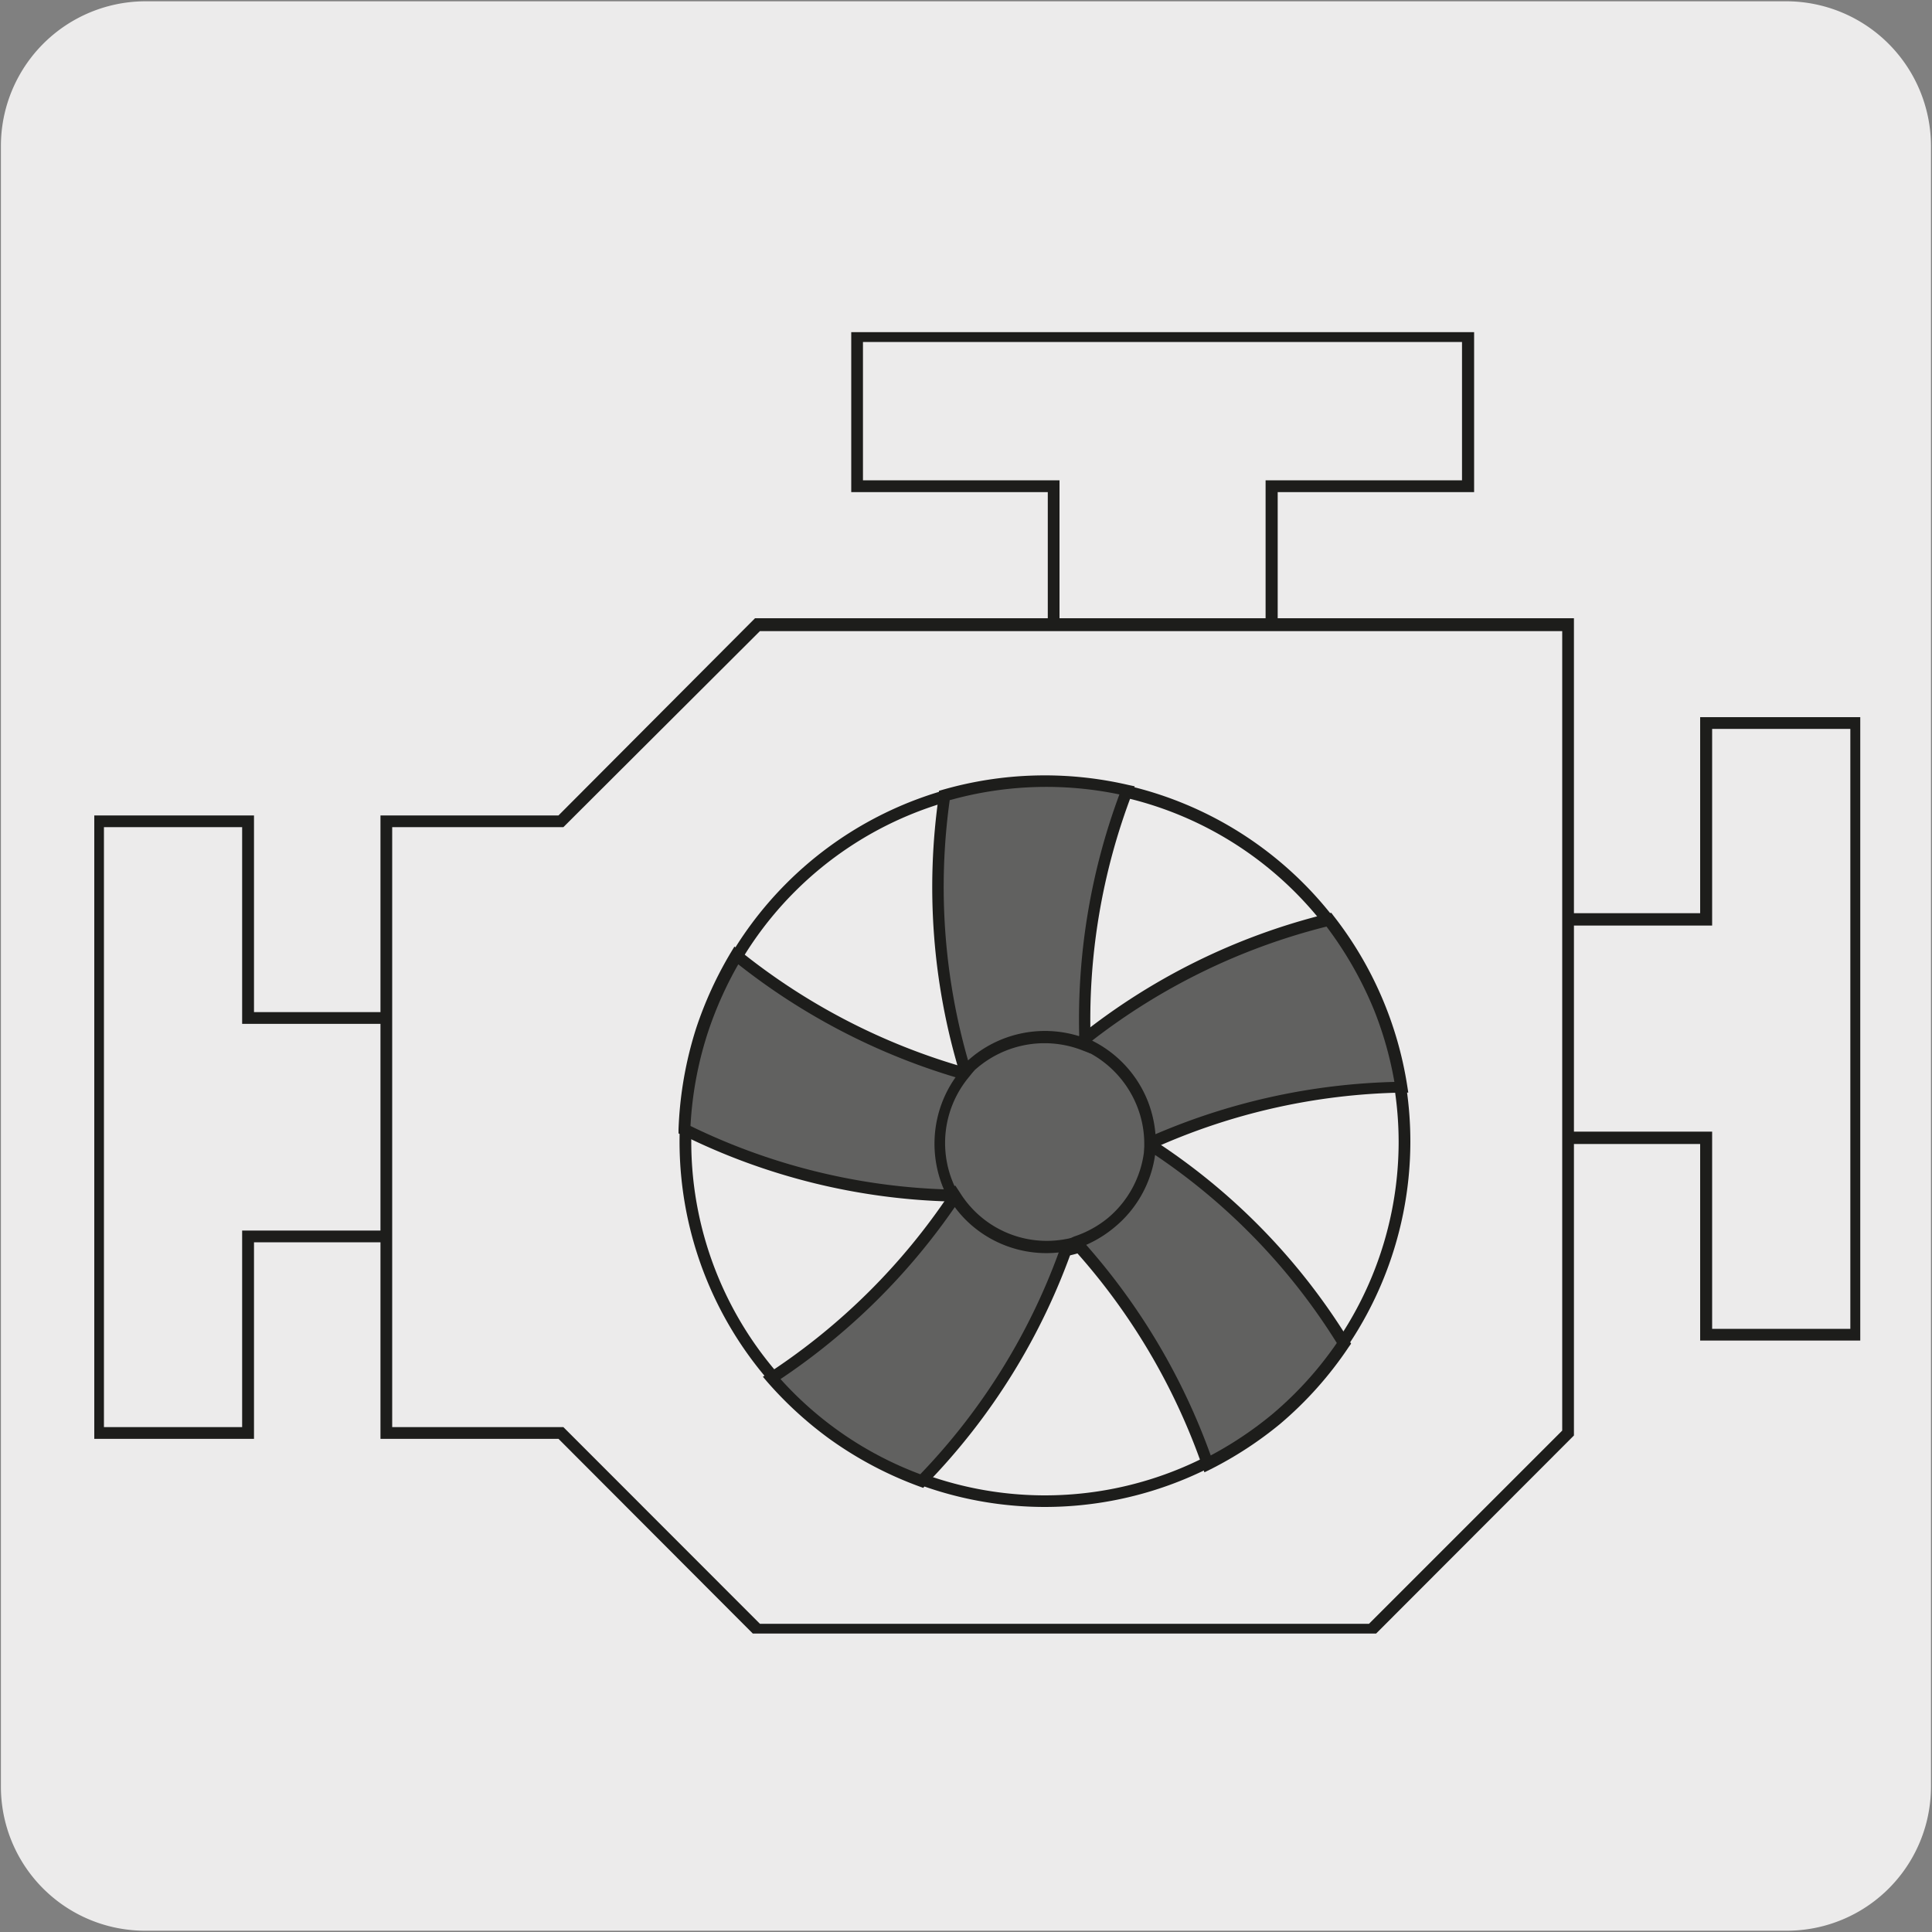
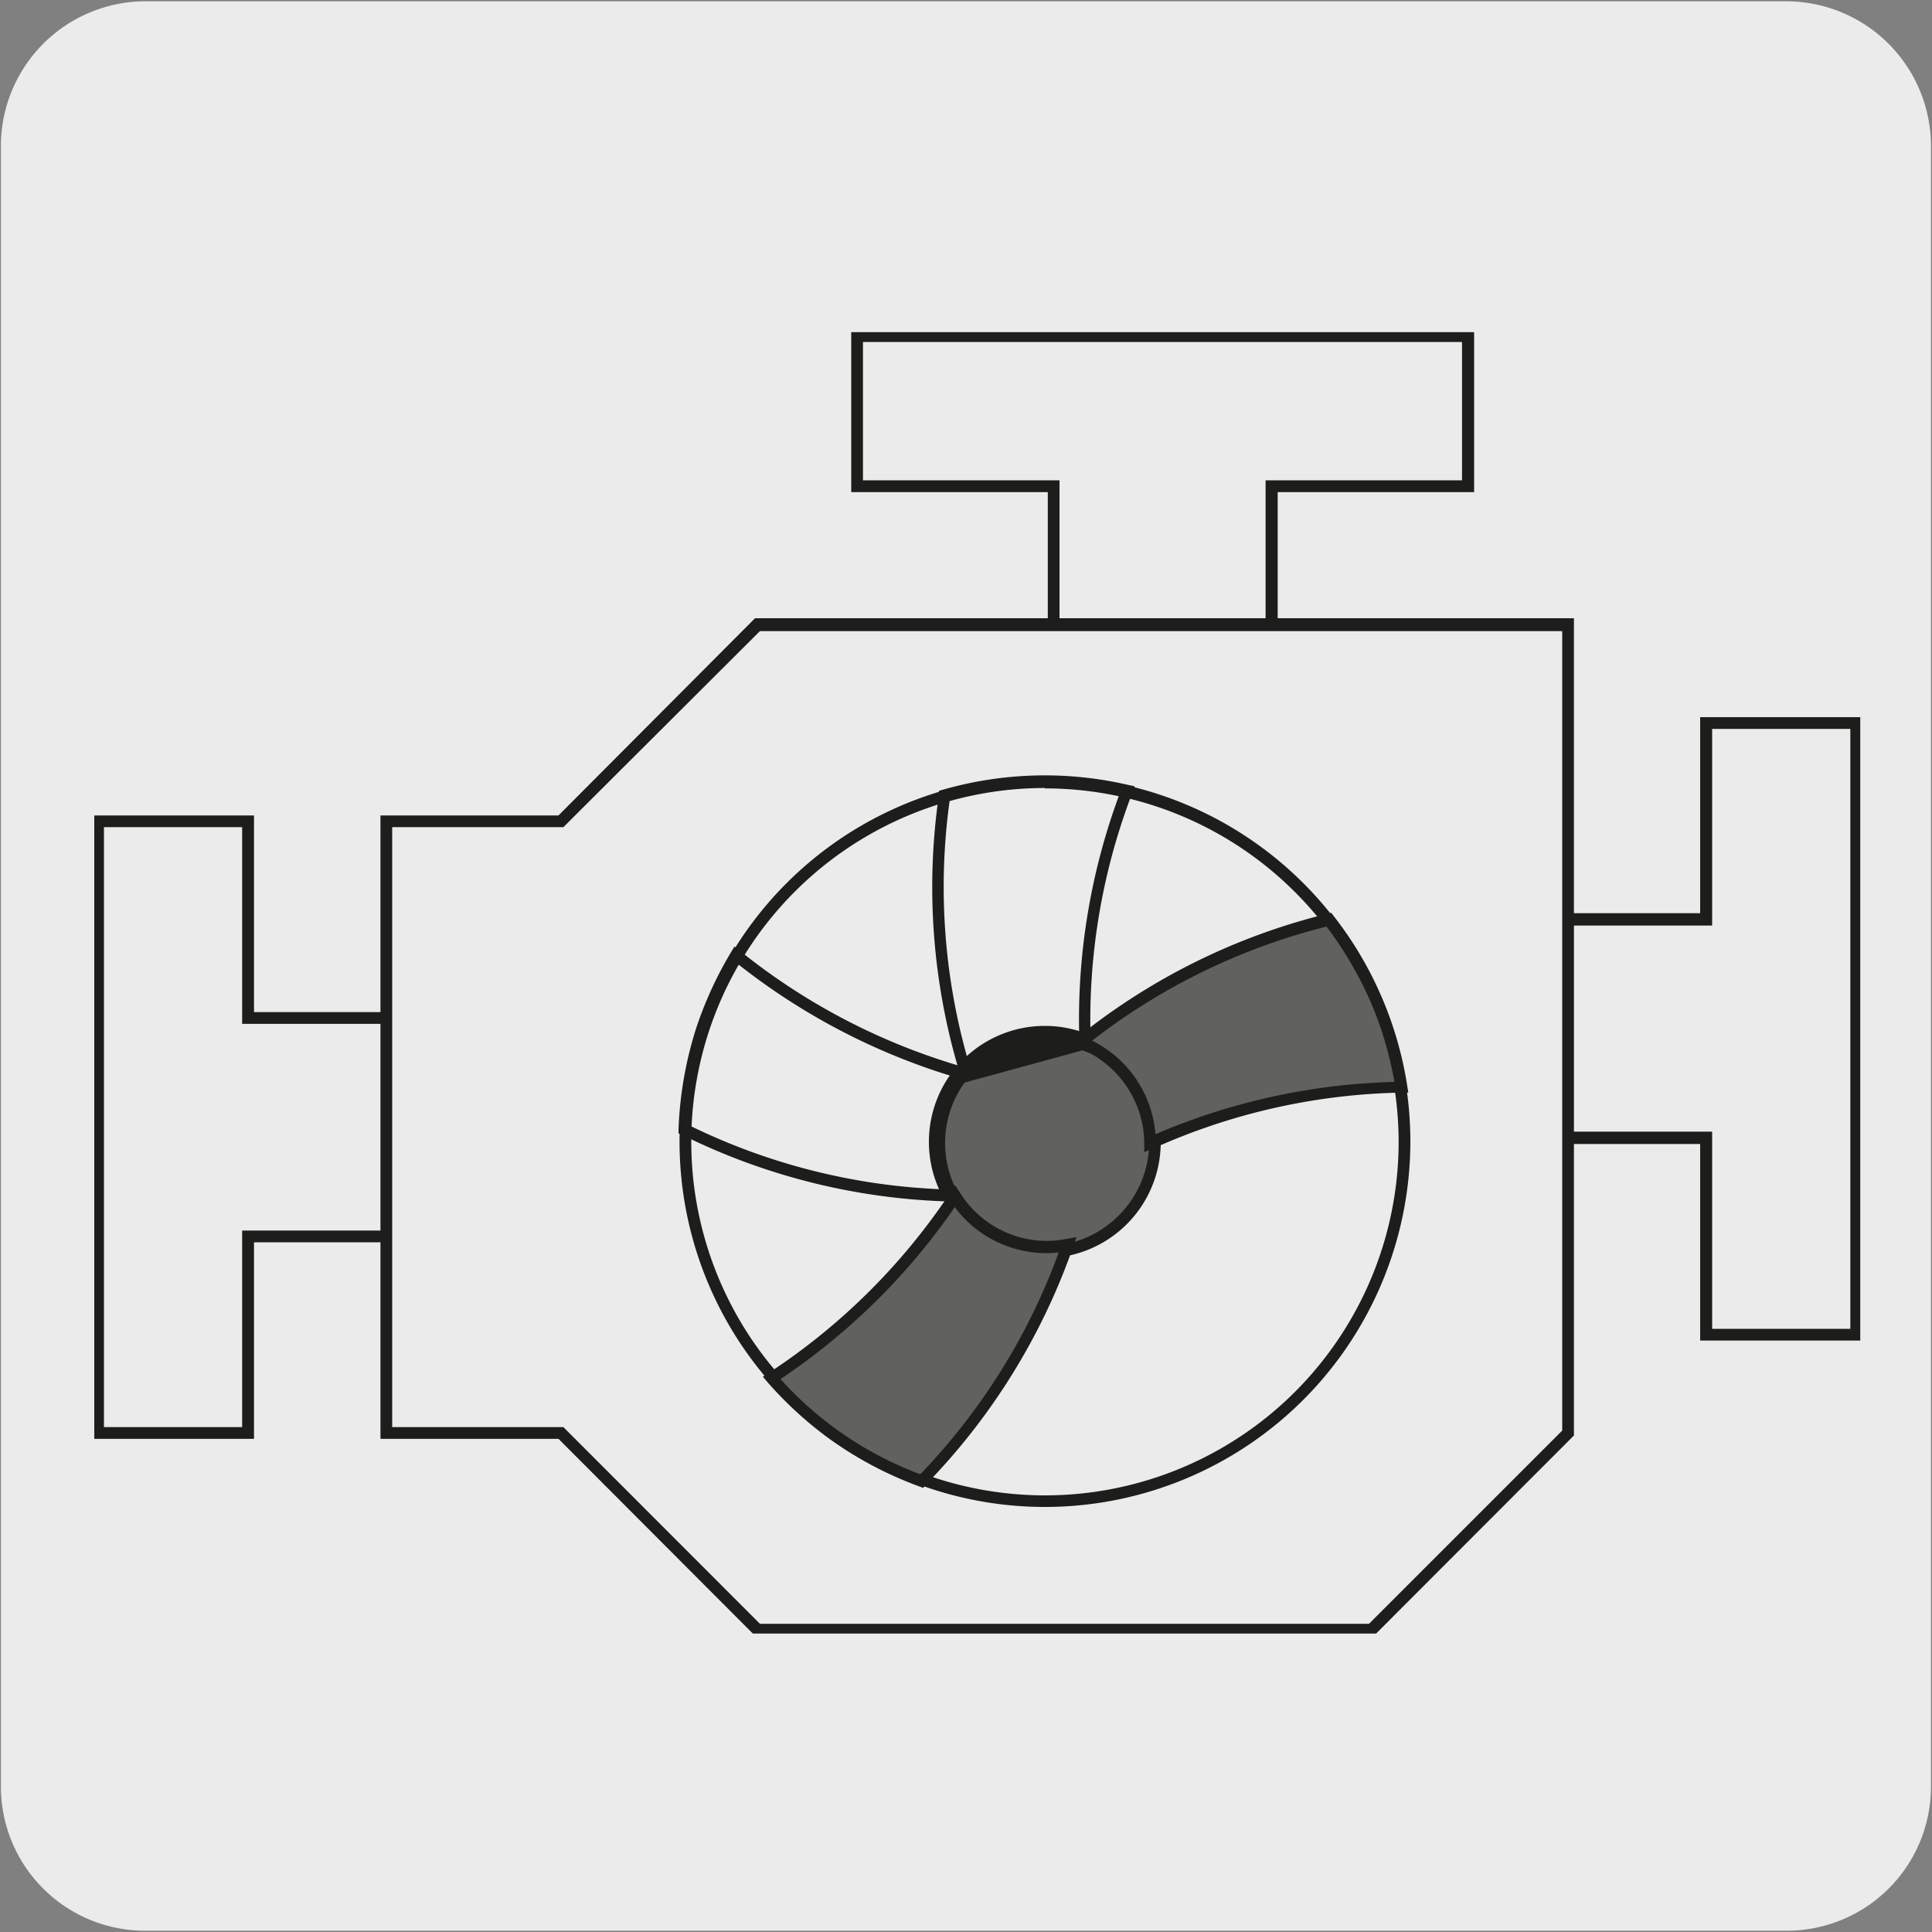
<svg xmlns="http://www.w3.org/2000/svg" viewBox="0 0 150 150">
  <rect x="0" y="0" width="150" height="150" fill="#808080" stroke="none" />
  <clipPath id="a">
    <path d="m7.32 25.79h137.11v101.04h-137.11z" />
  </clipPath>
  <path d="m11.32.1h127.32a11.25 11.25 0 0 1 11.28 11.21v127.4a11.19 11.19 0 0 1 -11.2 11.19h-127.45a11.19 11.19 0 0 1 -11.2-11.19v-127.37a11.24 11.24 0 0 1 11.25-11.24z" fill="#ecebeb" />
  <path d="m89.68 88.66a8.56 8.56 0 1 1 -8.56-8.55 8.56 8.56 0 0 1 8.56 8.55" fill="#616160" />
  <path d="m81.12 117a28.37 28.37 0 1 1 28.38-28.34 28.39 28.39 0 0 1 -28.38 28.34zm0-55.82a27.46 27.46 0 1 0 27.47 27.45 27.48 27.48 0 0 0 -27.47-27.42zm0 36.47a9 9 0 1 1 9-9 9 9 0 0 1 -9 9.03zm0-17.12a8.11 8.11 0 1 0 8.11 8.1 8.11 8.11 0 0 0 -8.11-8.07z" fill="#1d1d1b" />
-   <path d="m75 83.21a8.6 8.6 0 0 1 6.23-2.68 8.39 8.39 0 0 1 3.1.6 50.3 50.3 0 0 1 3.26-19.75 29 29 0 0 0 -6.36-.73 28.49 28.49 0 0 0 -7.83 1.11 49.32 49.32 0 0 0 1.6 21.45" fill="#616160" />
-   <path d="m74.74 84.09-.22-.75a49.9 49.9 0 0 1 -1.62-21.65v-.29l.28-.08a28.68 28.68 0 0 1 14.41-.38l.51.11-.18.49a49.19 49.19 0 0 0 -3.23 19.57v.69l-.65-.25a8.08 8.08 0 0 0 -8.84 2zm-1-22a48.88 48.88 0 0 0 1.42 20.24 8.93 8.93 0 0 1 8.63-1.88 50.22 50.22 0 0 1 3.12-18.77 27.76 27.76 0 0 0 -13.15.44z" fill="#1d1d1b" />
-   <path d="m74 92.82a8.56 8.56 0 0 1 -.62-6.73 8.11 8.11 0 0 1 1.52-2.75 50.23 50.23 0 0 1 -17.77-9.2 28 28 0 0 0 -4 13.56 49.14 49.14 0 0 0 20.87 5.12" fill="#616160" />
+   <path d="m74.74 84.09-.22-.75a49.9 49.9 0 0 1 -1.62-21.65v-.29l.28-.08a28.68 28.68 0 0 1 14.41-.38l.51.11-.18.49a49.19 49.19 0 0 0 -3.23 19.57v.69l-.65-.25zm-1-22a48.88 48.88 0 0 0 1.42 20.24 8.93 8.93 0 0 1 8.63-1.88 50.22 50.22 0 0 1 3.12-18.77 27.76 27.76 0 0 0 -13.15.44z" fill="#1d1d1b" />
  <path d="m74.8 93.29h-.79a49.8 49.8 0 0 1 -21.07-5.19l-.26-.1v-.29a29.26 29.26 0 0 1 1.37-7.88 29.57 29.57 0 0 1 2.7-5.89l.27-.45.41.32a49.54 49.54 0 0 0 17.57 9.09l.66.18-.43.54a8 8 0 0 0 -.85 9zm-21.19-5.87a48.86 48.86 0 0 0 19.67 4.92 9 9 0 0 1 -.28-6.34 8.88 8.88 0 0 1 1.19-2.36 50.6 50.6 0 0 1 -16.87-8.77 29.06 29.06 0 0 0 -2.35 5.26 28.14 28.14 0 0 0 -1.36 7.29z" fill="#1d1d1b" />
  <path d="m82.89 96.69a8.45 8.45 0 0 1 -8.74-3.78 50.28 50.28 0 0 1 -14.24 14.09 28.89 28.89 0 0 0 4.7 4.31 28.6 28.6 0 0 0 7 3.7 49.39 49.39 0 0 0 11.28-18.32" fill="#616160" />
  <path d="m71.68 115.52-.27-.1a29 29 0 0 1 -7.07-3.75 29.3 29.3 0 0 1 -4.77-4.38l-.34-.4.43-.28a49.49 49.49 0 0 0 14.11-14l.39-.58.38.58a7.94 7.94 0 0 0 8.27 3.58l.77-.14-.26.74a50.15 50.15 0 0 1 -11.43 18.47zm-11.08-8.45a27.52 27.52 0 0 0 10.85 7.39 49.1 49.1 0 0 0 10.75-17.22 8.88 8.88 0 0 1 -6.2-1.66 8.68 8.68 0 0 1 -1.87-1.86 50.54 50.54 0 0 1 -13.53 13.35z" fill="#1d1d1b" />
-   <path d="m89.33 88.9a8.46 8.46 0 0 1 -5.78 7.56 50.37 50.37 0 0 1 10.22 17.21 29.19 29.19 0 0 0 5.33-3.51 28.48 28.48 0 0 0 5.27-5.85 49.32 49.32 0 0 0 -15-15.41" fill="#616160" />
-   <path d="m93.51 114.31-.17-.49a49.52 49.52 0 0 0 -10.13-17l-.47-.52.66-.3a8.18 8.18 0 0 0 2.6-1.42 8 8 0 0 0 2.87-5.71l.05-.78.65.43a49.22 49.22 0 0 1 15.17 15.55l.16.25-.17.24a28.77 28.77 0 0 1 -5.35 6 29.1 29.1 0 0 1 -5.38 3.51zm-9.18-17.66a50.47 50.47 0 0 1 9.67 16.35 28.39 28.39 0 0 0 4.79-3.21 27.83 27.83 0 0 0 5-5.52 48.43 48.43 0 0 0 -14.11-14.6 8.87 8.87 0 0 1 -3.12 5.59 9.15 9.15 0 0 1 -2.23 1.39z" fill="#1d1d1b" />
  <path d="m83.89 80.93a8.59 8.59 0 0 1 4.8 4.76 8.71 8.71 0 0 1 .6 3.1 50 50 0 0 1 19.51-4.4 28.07 28.07 0 0 0 -5.63-13 49.24 49.24 0 0 0 -19.28 9.55" fill="#616160" />
  <g clip-path="url(#a)">
    <path d="m106.67 127h-48.05l-15.26-15.29h-13.82v-15.26h-9.82v15.26h-12.56v-48.4h12.56v15.27h9.82v-15.27h13.82l15.26-15.31h22.73v-9.79h-15.26v-12.57h48.36v12.57h-15.25v9.79h23v22.9h9.8v-15.22h12.56v48.4h-12.56v-15.26h-9.8v22.63zm-47.67-.93h47.29l15-15v-22.25-39.82h-62.29l-15.26 15.22h-13.29v46.58h13.29zm-50.93-15.27h10.73v-15.26h10.74v-16.05h-10.74v-15.27h-10.73zm124.86-7.63h10.73v-46.58h-10.73v15.27h-10.73v16h10.73zm-50.67-55.17h16v-10.71h15.25v-10.74h-46.51v10.74h15.26zm6.58 41.45v-.65a7.86 7.86 0 0 0 -.57-2.94 8.08 8.08 0 0 0 -4.54-4.51l-.73-.29.61-.48a49.88 49.88 0 0 1 19.46-9.64l.29-.07.18.24a28.52 28.52 0 0 1 5.72 13.21l.08.51h-.52a49.08 49.08 0 0 0 -19.33 4.36zm-4.08-8.67a8.92 8.92 0 0 1 4.35 4.7 9.09 9.09 0 0 1 .6 2.58 50.21 50.21 0 0 1 18.55-4.06 28 28 0 0 0 -1.57-5.56 28.91 28.91 0 0 0 -3.7-6.5 49.16 49.16 0 0 0 -18.23 8.88z" fill="#1d1d1b" />
  </g>
</svg>